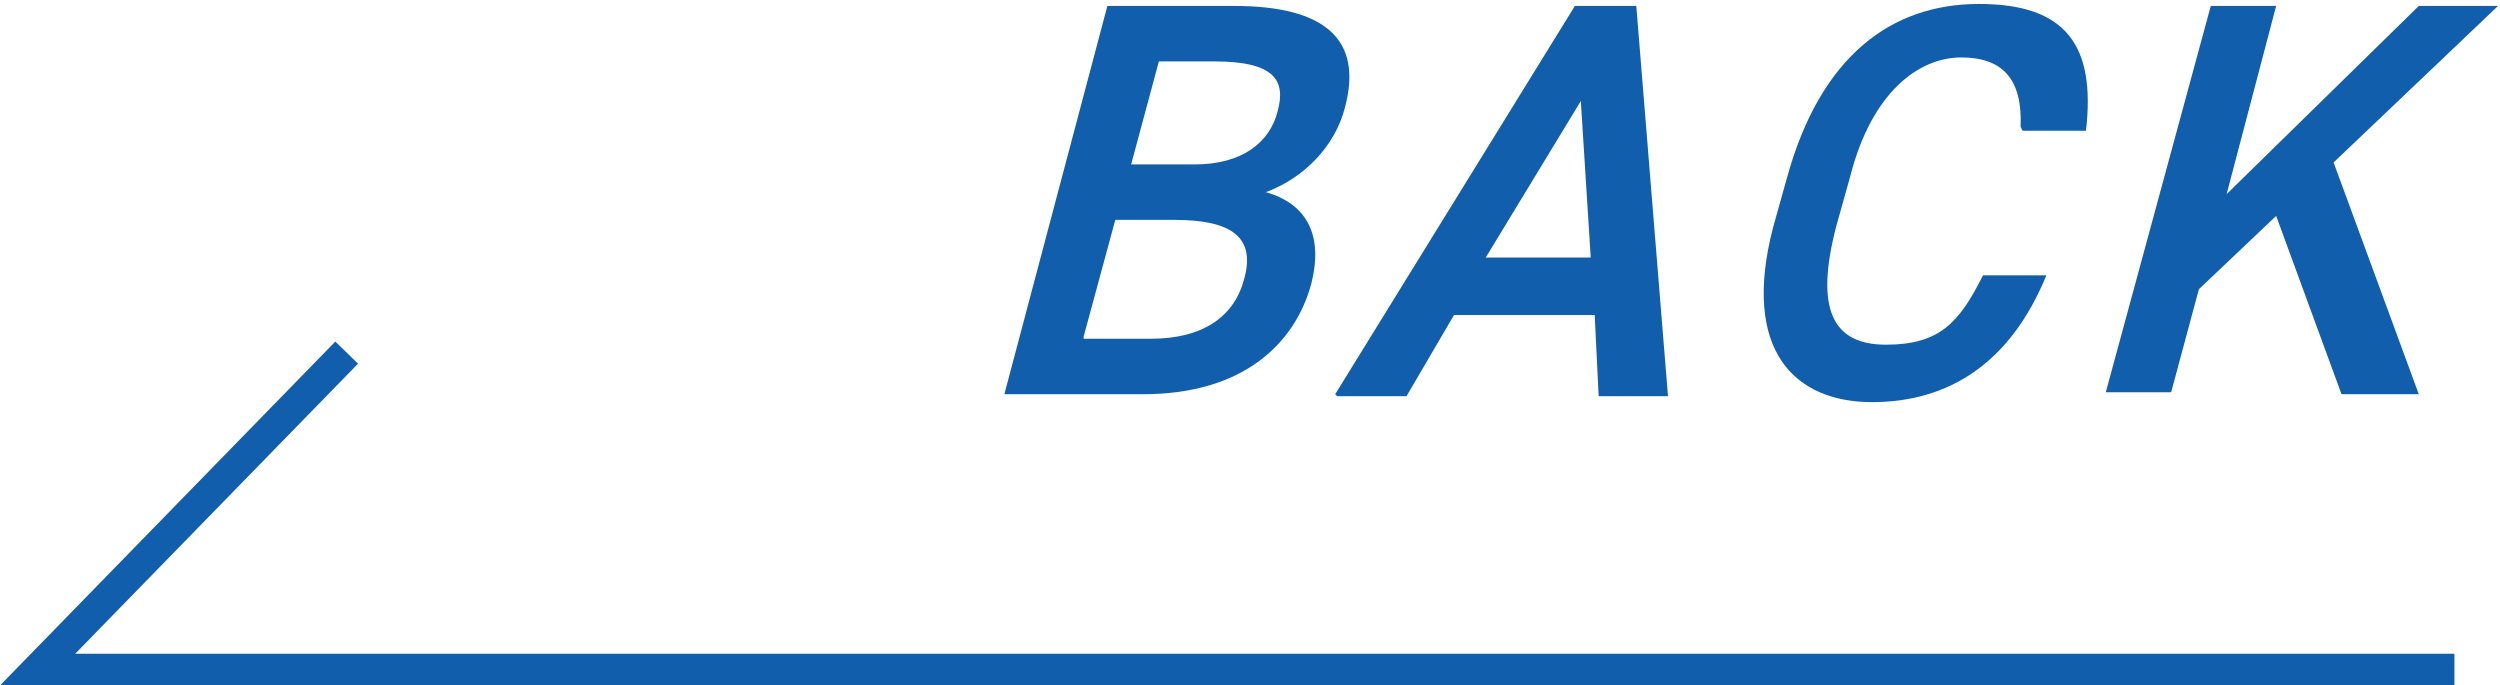
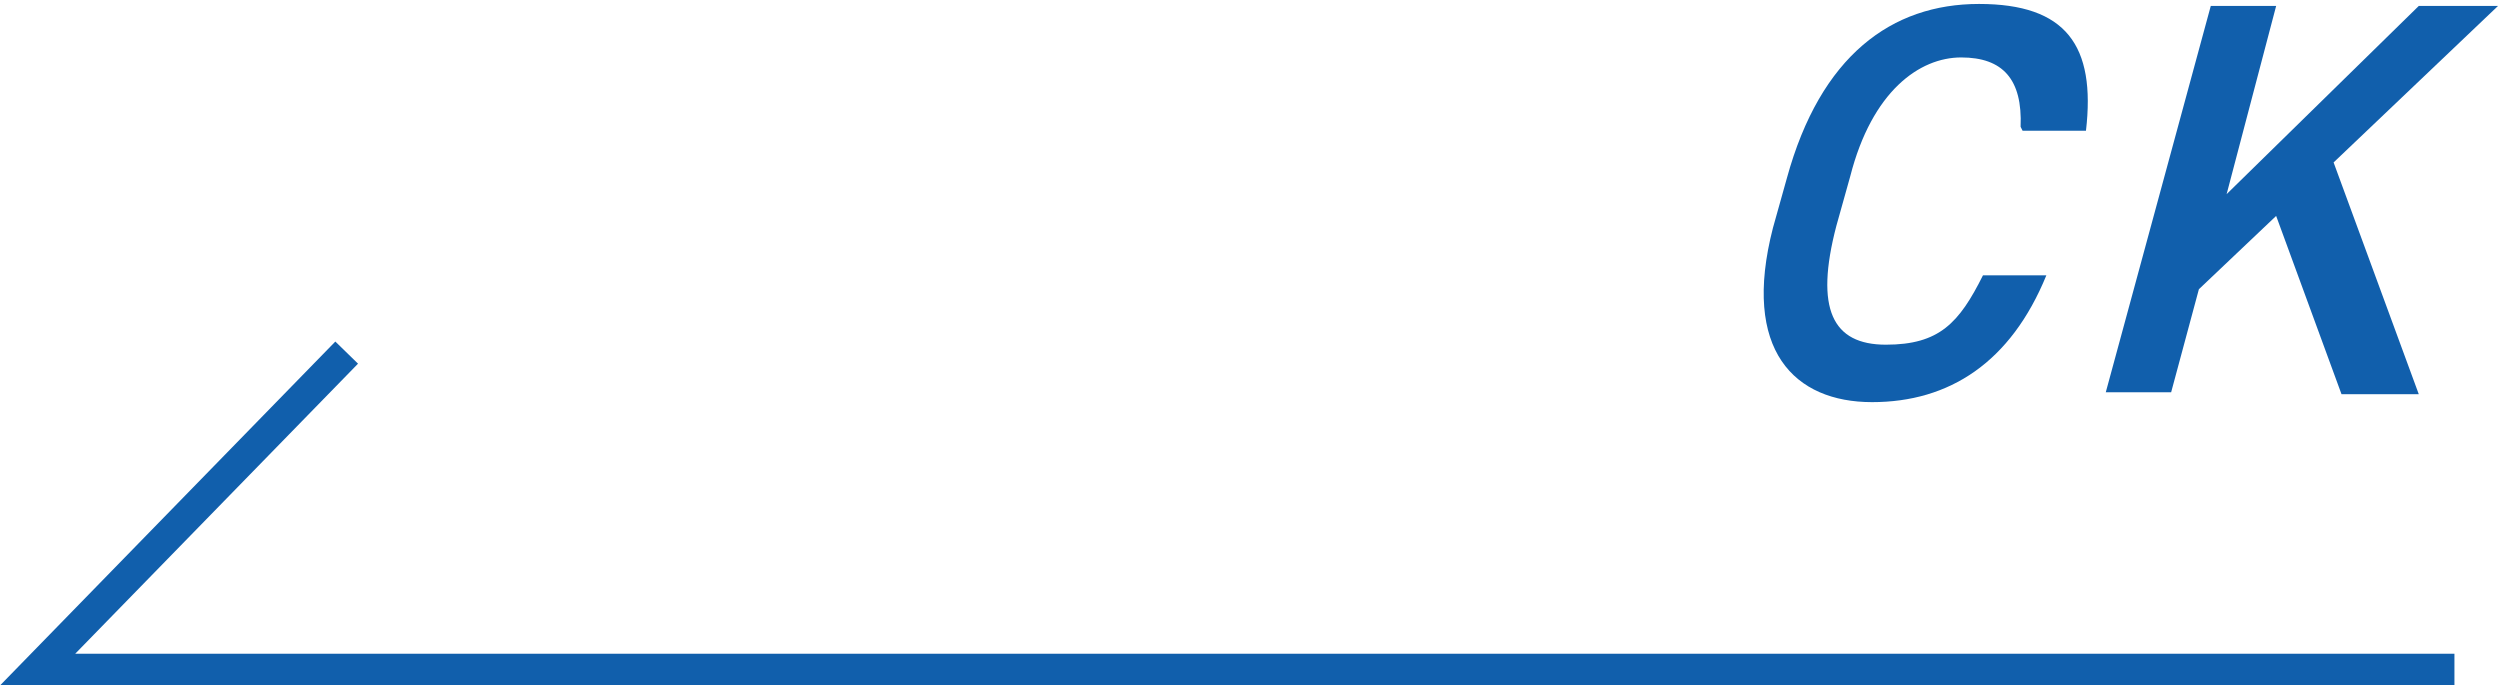
<svg xmlns="http://www.w3.org/2000/svg" id="_レイヤー_2" data-name="レイヤー_2" viewBox="0 0 126.2 34.6">
  <defs>
    <style>
      .cls-1 {
        fill: none;
        stroke: #115fac;
        stroke-miterlimit: 10;
        stroke-width: 1.6px;
      }

      .cls-2 {
        fill: #115fac;
      }
    </style>
  </defs>
  <g id="text">
    <g>
-       <path class="cls-2" d="M62.3.3c4.6,0,6.5,1.7,5.6,5.1-.5,2-2.1,3.6-4,4.3,2.1.6,2.9,2.2,2.3,4.6-.8,3-3.4,5.6-8.5,5.6h-7L55.9.3h6.3ZM54.7,17.1h3.4c2.6,0,4.2-1.1,4.7-3,.6-2.1-.6-3-3.5-3h-3l-1.6,5.9ZM57.1,8.3h3.2c2.4,0,3.8-1.1,4.2-2.7.4-1.5-.1-2.5-3.2-2.5h-2.8l-1.4,5.2Z" />
-       <path class="cls-2" d="M67.4,19.9L79.5.3h3.1l1.6,19.7h-3.5l-.2-4.1h-7.1l-2.4,4.1h-3.5ZM75.1,13h5.2l-.5-7.9-4.8,7.9Z" />
      <path class="cls-2" d="M102,6.4c.1-2.4-.9-3.5-3-3.5s-4.5,1.7-5.6,6l-.7,2.5c-1.1,4.2-.2,6,2.5,6s3.7-1.1,4.9-3.5h3.2c-1.8,4.4-4.9,6.4-8.8,6.4s-6.6-2.6-5-8.8l.7-2.5c1.7-6.2,5.3-8.8,9.7-8.8s5.9,2.1,5.4,6.4h-3.2Z" />
      <path class="cls-2" d="M118.2,19.9l-3.3-9-3.9,3.7-1.4,5.2h-3.3L111.6.3h3.3l-2.5,9.5L122.1.3h4l-8.3,7.9,4.3,11.7h-4Z" />
    </g>
    <polyline class="cls-1" points="123.9 33.8 1.9 33.8 17.5 17.8" />
  </g>
</svg>